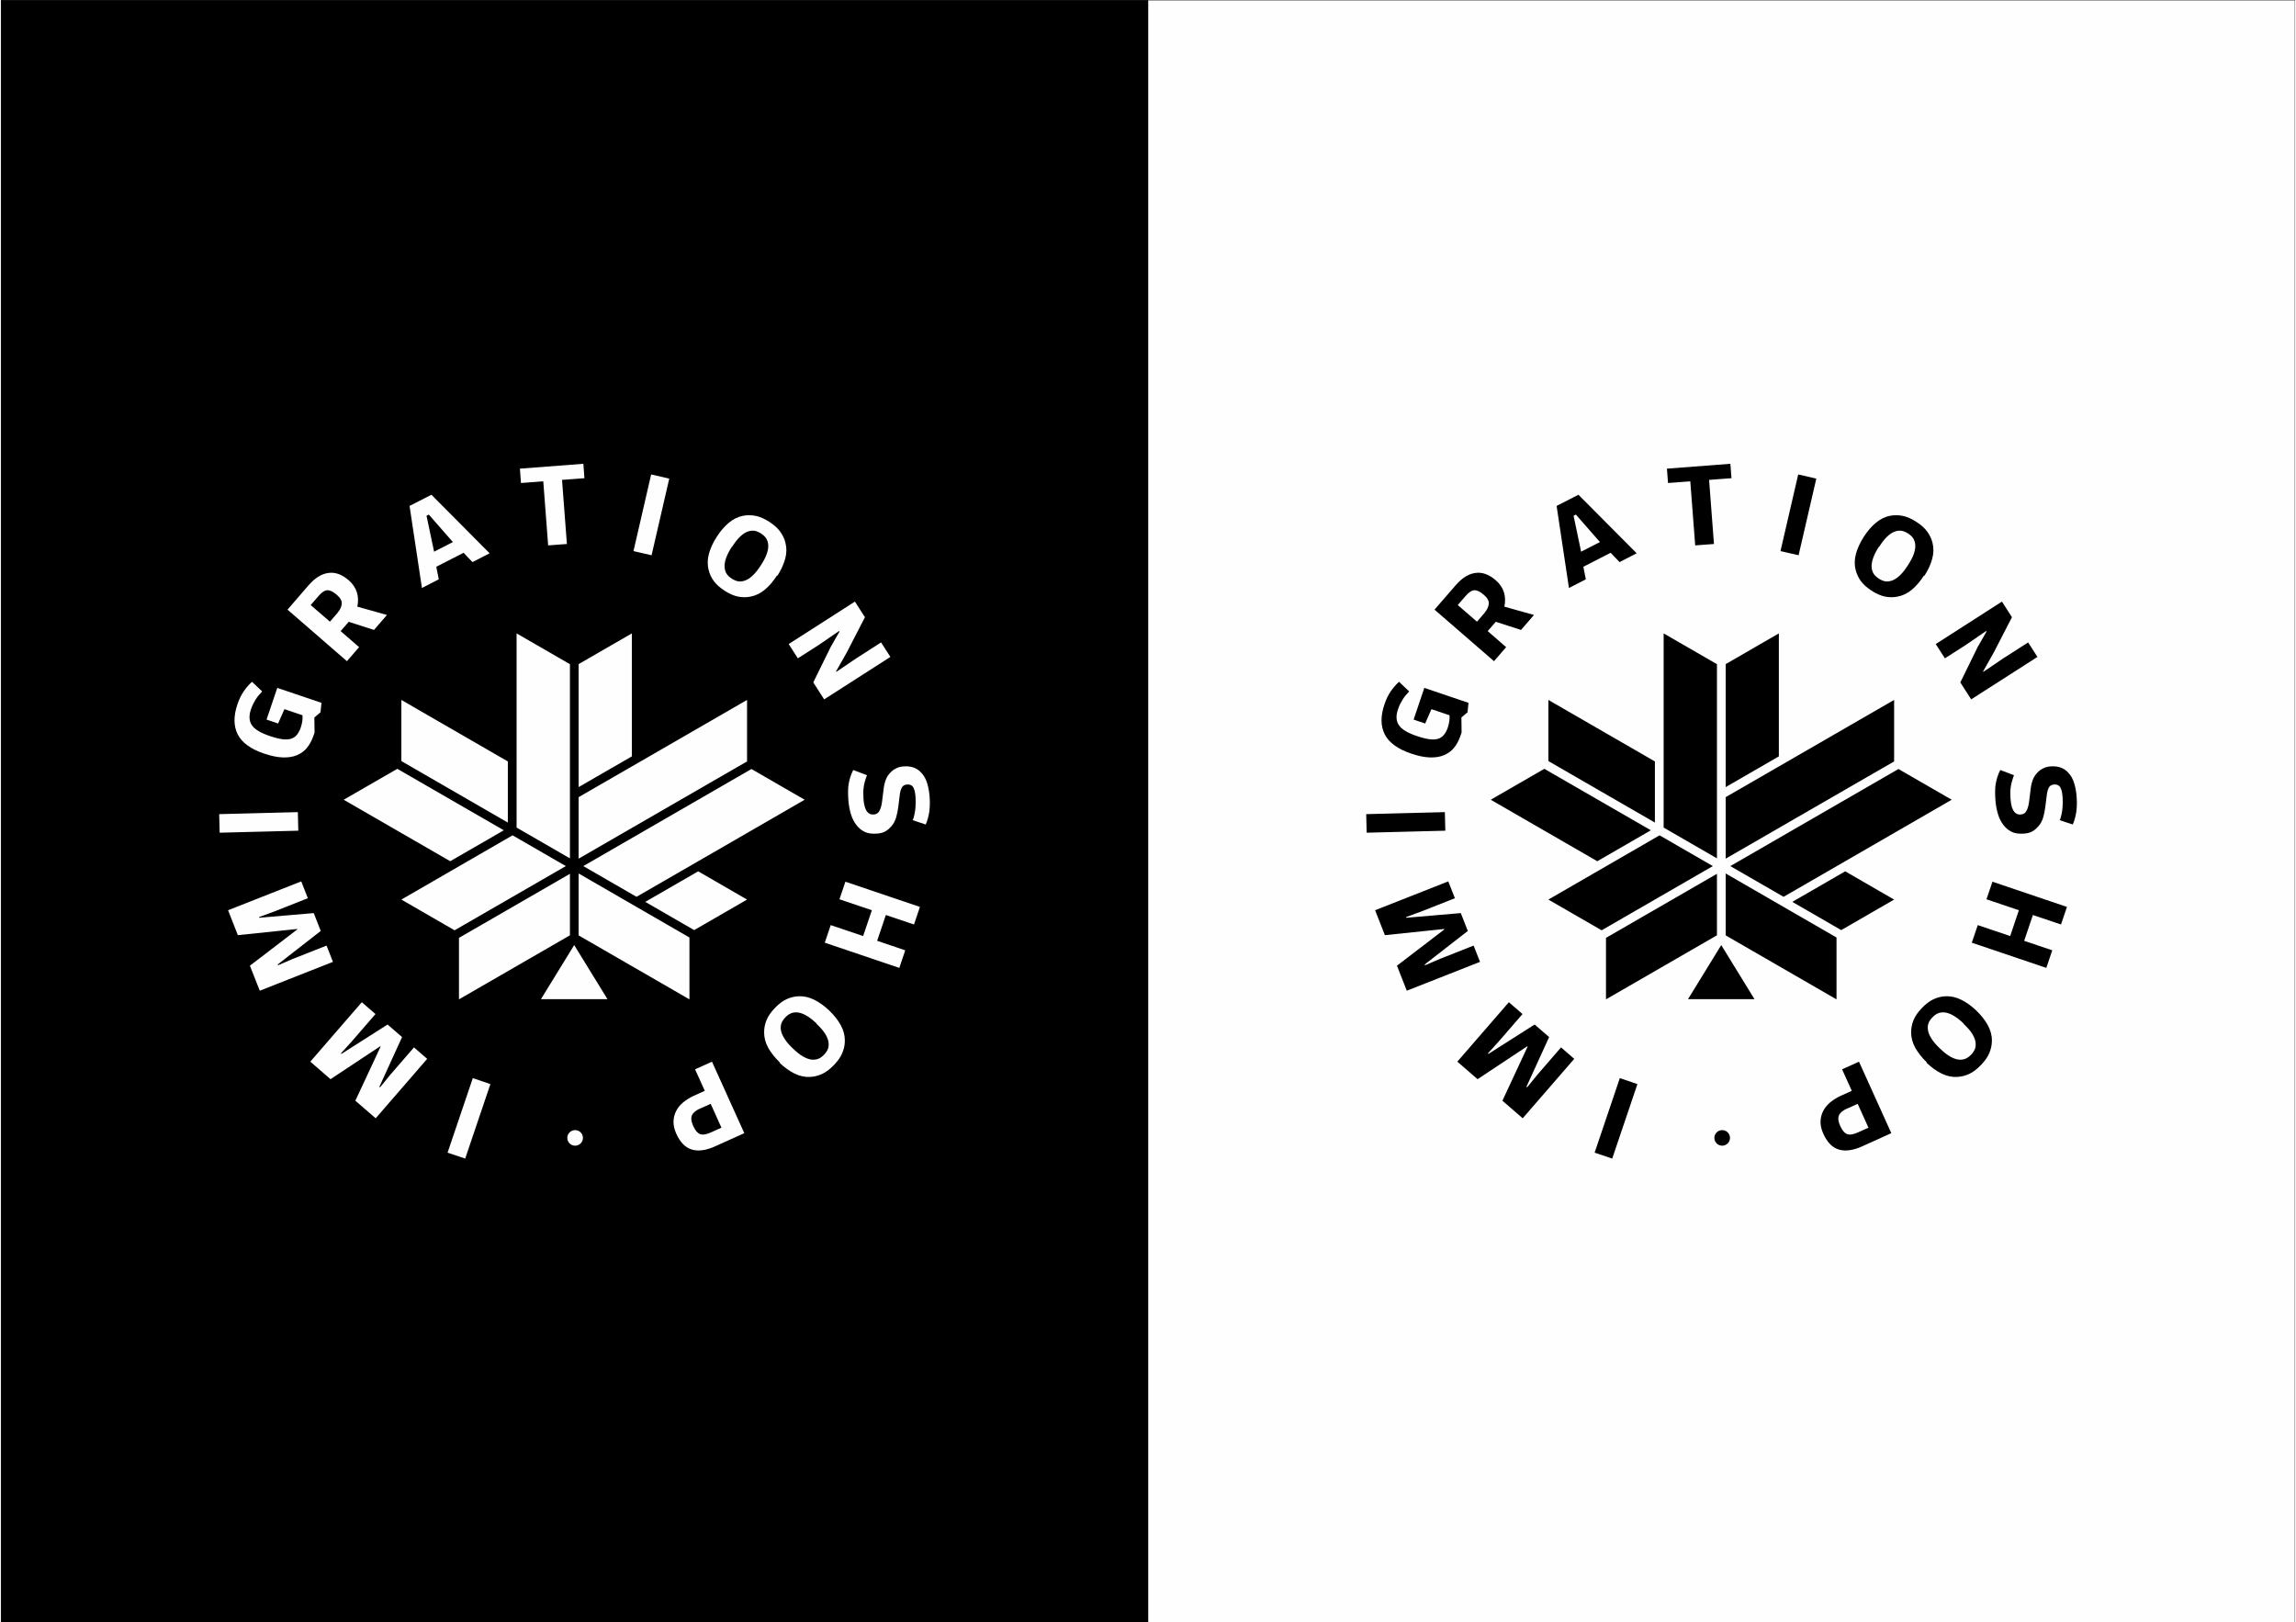
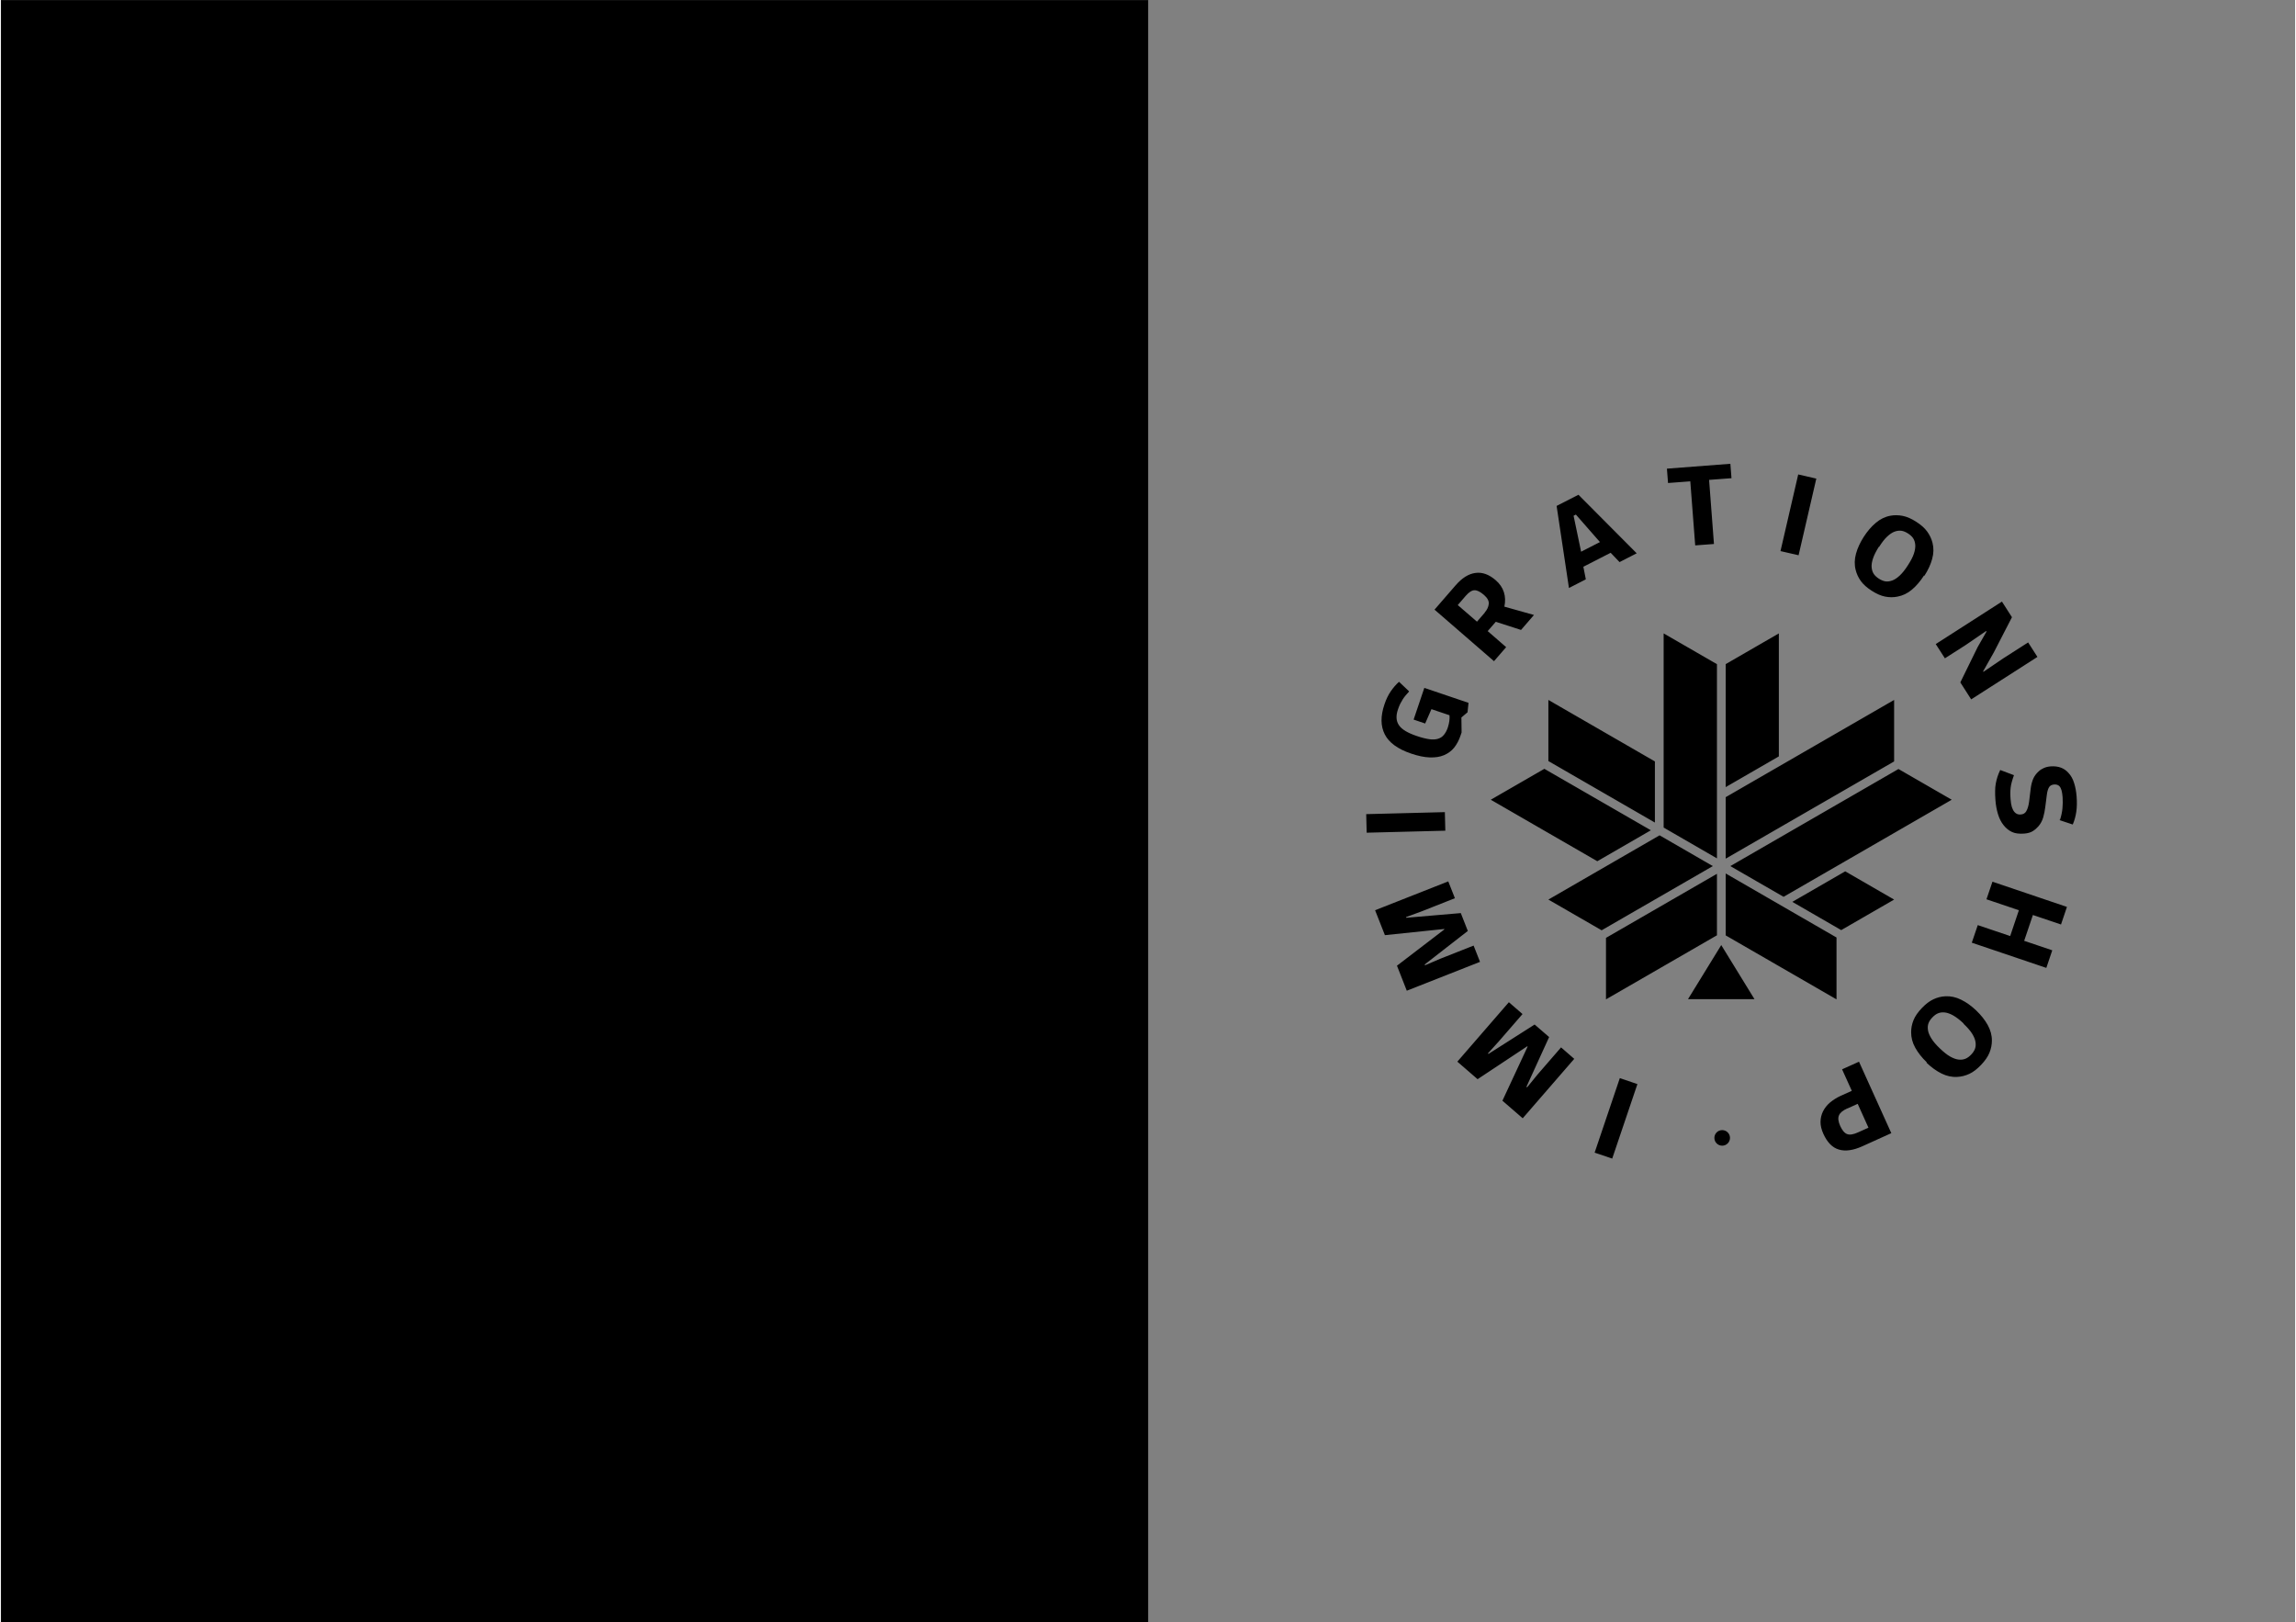
<svg xmlns="http://www.w3.org/2000/svg" xml:space="preserve" width="501px" height="354px" version="1.1" style="shape-rendering:geometricPrecision; text-rendering:geometricPrecision; image-rendering:optimizeQuality; fill-rule:evenodd; clip-rule:evenodd" viewBox="0 0 490.65 346.95">
  <rect x="0" y="0" width="490.65" height="346.95" fill="#808080" stroke="none" />
  <defs>
    <style type="text/css">
   
    .str0 {stroke:black;stroke-width:0.05;stroke-miterlimit:22.926}
    .fil1 {fill:#FEFEFE}
    .fil0 {fill:black}
    .fil2 {fill:#FEFEFE;fill-rule:nonzero}
    .fil3 {fill:black;fill-rule:nonzero}
   
  </style>
  </defs>
  <g id="Слой_x0020_1">
    <polygon class="fil0 str0" points="245.33,0.03 0.03,0.03 0.03,346.92 245.33,346.92 " />
-     <polygon class="fil1 str0" points="245.34,0.06 490.62,0.06 490.62,346.92 245.34,346.92 " />
-     <path class="fil2" d="M173.74 145.93l2.33 3.63 14.16 -9.08 -1.99 -3.1 -5.25 3.37 -4.29 2.9 -0.1 -0.06 2.32 -4.09 3.87 -7.51 -2.14 -3.34 -14.17 9.08 1.96 3.05 4.45 -2.84 4.35 -2.99 0.12 0.09 -1.93 3.38 -3.69 7.51zm-24.61 40.4l10.45 6.04 -11.33 6.54 0.01 -0.02 -12.32 -7.11 1.87 1.08 11.32 -6.53zm-2.31 -29.28l12.76 -7.37 0 13.15 -36.02 20.79 0 -13.15 23.26 -13.42zm-36.53 19.92l0 -23.24 0 -18.28 11.41 6.58 0 41.53 -11.41 -6.59zm-14.19 7.2l-22.78 -13.15 11.47 -6.61 22.77 13.14 -11.46 6.62zm25.6 15.84l-23.73 13.7 0 -13.15 23.73 -13.7 0 13.15zm0.91 2.09l7.12 11.57 -14.23 0 7.11 -11.57zm24.65 11.61l-23.7 -13.68 0 -13.24 23.7 13.69 0 13.23zm24.64 -42.69l-6.92 4 0 0 -29.04 16.76 0 0 0 0 -11.38 -6.57 35.96 -20.76 11.38 6.57zm-36.96 -35.57l0 26.3 -11.38 6.57 0 -26.3 11.38 -6.57zm-49.29 14.23l22.77 13.15 0 13.07 -22.77 -13.15 0 -13.07zm0 42.69l23.78 -13.74 11.39 6.58 -23.79 13.73 -11.38 -6.57zm70.72 -75.42c0.61,-0.95 1.17,-1.68 1.72,-2.19 0.54,-0.52 1.09,-0.89 1.62,-1.08 0.52,-0.19 1.02,-0.24 1.47,-0.17 0.45,0.07 0.91,0.28 1.37,0.57 0.46,0.3 0.84,0.63 1.09,1.01 0.26,0.38 0.42,0.86 0.46,1.41 0.05,0.56 -0.05,1.21 -0.3,1.92 -0.24,0.72 -0.66,1.53 -1.27,2.47 -0.61,0.95 -1.19,1.66 -1.74,2.18 -0.55,0.52 -1.09,0.88 -1.62,1.07 -0.52,0.19 -1.02,0.25 -1.47,0.18 -0.45,-0.08 -0.91,-0.28 -1.37,-0.57 -0.47,-0.3 -0.84,-0.64 -1.09,-1.01 -0.26,-0.38 -0.42,-0.86 -0.46,-1.42 -0.05,-0.55 0.05,-1.2 0.29,-1.92 0.25,-0.71 0.65,-1.54 1.26,-2.48l0.04 0.03zm9.71 6.16c0.77,-1.21 1.32,-2.41 1.65,-3.6 0.33,-1.19 0.34,-2.32 0.06,-3.43 -0.2,-0.85 -0.59,-1.65 -1.13,-2.4 -0.54,-0.76 -1.34,-1.45 -2.35,-2.1 -1.01,-0.65 -1.97,-1.08 -2.88,-1.26 -0.91,-0.18 -1.8,-0.19 -2.66,-0.03 -1.12,0.21 -2.16,0.72 -3.11,1.52 -0.94,0.79 -1.8,1.79 -2.57,3 -0.78,1.21 -1.33,2.41 -1.66,3.59 -0.32,1.19 -0.35,2.35 -0.07,3.46 0.2,0.85 0.56,1.64 1.11,2.39 0.54,0.75 1.31,1.43 2.32,2.08 1.01,0.65 1.96,1.07 2.87,1.25 0.91,0.18 1.77,0.18 2.63,0.01 1.12,-0.21 2.15,-0.7 3.09,-1.49 0.95,-0.79 1.81,-1.8 2.58,-3.01l0.12 0.02zm-26.92 -4.37l3.78 -16.39 -3.87 -0.89 -3.78 16.39 3.87 0.89zm-22.12 -2.11l4.01 -0.3 -1.04 -13.71 4.79 -0.36 -0.23 -3.08 -13.57 1.04 0.23 3.07 4.77 -0.36 1.04 13.7zm-20.37 -0.71l-4.02 2.06 -1.62 -7.69 0.49 -0.25 5.15 5.88zm-9.27 -7.73l2.65 17.55 3.6 -1.85 -0.53 -2.69 5.84 -2.99 1.9 1.99 3.67 -1.88 -12.45 -12.52 -4.68 2.39zm-15.34 22.8l-1.69 1.95 -4.11 -3.55 1.71 -1.98c0.67,-0.77 1.29,-1.17 1.86,-1.19 0.58,-0.02 1.25,0.32 2.04,1 0.75,0.65 1.09,1.3 1.03,1.93 -0.07,0.64 -0.36,1.25 -0.87,1.84l0.03 0zm-6.27 -5.81l-4.49 5.19 12.71 11.02 2.6 -3 -3.95 -3.43 1.73 -1.99 5.4 1.74 2.78 -3.2 -6.34 -1.78c0.24,-1.11 0.2,-2.15 -0.11,-3.11 -0.31,-0.96 -0.89,-1.8 -1.74,-2.54 -1.42,-1.23 -2.86,-1.76 -4.31,-1.56 -1.47,0.18 -2.89,1.06 -4.26,2.64l-0.02 0.02zm-9.95 22.64l-2.13 -2.02c-0.63,0.56 -1.22,1.24 -1.76,2.02 -0.54,0.78 -1,1.73 -1.37,2.82 -0.84,2.5 -0.82,4.63 0.07,6.4 0.89,1.76 2.77,3.14 5.64,4.11 1.49,0.5 2.8,0.78 3.97,0.82 1.17,0.04 2.19,-0.11 3.06,-0.48 0.87,-0.37 1.6,-0.89 2.17,-1.61 0.58,-0.72 1.03,-1.58 1.38,-2.6l0.22 -0.64 -0.05 -3.21 1.31 -1.11 0.22 -2.02 -9.46 -3.2 -2.29 6.78 2.47 0.84 1.35 -3.07 3.86 1.3c0.03,0.4 0.03,0.81 -0.03,1.23 -0.06,0.42 -0.16,0.89 -0.34,1.41 -0.22,0.64 -0.5,1.15 -0.83,1.56 -0.33,0.41 -0.76,0.68 -1.28,0.84 -0.52,0.15 -1.14,0.19 -1.87,0.08 -0.74,-0.11 -1.6,-0.32 -2.59,-0.66 -0.99,-0.33 -1.81,-0.69 -2.45,-1.07 -0.65,-0.39 -1.11,-0.79 -1.43,-1.26 -0.31,-0.46 -0.47,-0.96 -0.5,-1.52 -0.03,-0.56 0.07,-1.19 0.3,-1.88 0.15,-0.42 0.31,-0.81 0.48,-1.16 0.18,-0.36 0.37,-0.68 0.55,-0.98 0.18,-0.29 0.39,-0.58 0.62,-0.84 0.22,-0.25 0.45,-0.53 0.71,-0.8l0 -0.08zm7.67 25.85l-16.82 0.43 0.1 3.97 16.82 -0.43 -0.1 -3.97zm7.51 32.02l-1.37 -3.48 -7.17 2.83 -3.22 1.38 -0.06 -0.17 9.21 -7.17 -1.5 -3.82 -11.65 1 -0.06 -0.14 3.29 -1.21 7.16 -2.83 -1.41 -3.6 -15.65 6.17 2.09 5.33 12.68 -1.32 0.04 0.09 -10.14 7.76 2.11 5.35 15.65 -6.17zm20.15 20.74l-2.82 -2.45 -5.05 5.83 -2.21 2.71 -0.14 -0.12 4.85 -10.63 -3.1 -2.68 -9.86 6.28 -0.12 -0.1 2.35 -2.6 5.05 -5.82 -2.93 -2.53 -11.01 12.71 4.32 3.75 10.63 -7.04 0.08 0.07 -5.4 11.57 4.35 3.76 11.01 -12.71zm58.43 10.61l2.2 -0.99 2.3 5.1 -2.24 1.01c-1,0.45 -1.78,0.57 -2.33,0.36 -0.55,-0.21 -1.04,-0.79 -1.47,-1.74 -0.42,-0.93 -0.51,-1.69 -0.28,-2.25 0.23,-0.57 0.84,-1.07 1.81,-1.51l0.01 0.02zm2.48 -10l-3.62 1.63 2.08 4.6 -2.36 1.06c-0.88,0.4 -1.64,0.89 -2.3,1.44 -0.67,0.56 -1.16,1.19 -1.5,1.89 -0.35,0.7 -0.53,1.44 -0.53,2.24 -0.01,0.81 0.2,1.66 0.61,2.57 0.83,1.83 1.94,2.96 3.33,3.36 1.39,0.41 3.05,0.17 4.98,-0.7l6.22 -2.81 -6.91 -15.28zm22.34 -8.13c0.81,0.78 1.42,1.47 1.82,2.1 0.41,0.64 0.66,1.24 0.75,1.8 0.09,0.55 0.04,1.05 -0.11,1.48 -0.16,0.43 -0.45,0.84 -0.82,1.24 -0.38,0.39 -0.78,0.7 -1.2,0.87 -0.42,0.18 -0.92,0.25 -1.48,0.19 -0.55,-0.06 -1.17,-0.29 -1.82,-0.66 -0.66,-0.37 -1.37,-0.95 -2.19,-1.72 -0.81,-0.78 -1.4,-1.48 -1.8,-2.12 -0.41,-0.64 -0.66,-1.24 -0.75,-1.79 -0.09,-0.56 -0.04,-1.06 0.11,-1.48 0.16,-0.43 0.45,-0.85 0.82,-1.24 0.38,-0.4 0.78,-0.71 1.2,-0.88 0.42,-0.18 0.92,-0.25 1.48,-0.19 0.55,0.06 1.17,0.29 1.82,0.66 0.66,0.38 1.39,0.93 2.21,1.71l-0.04 0.03zm-7.89 8.36c1.04,0.99 2.11,1.76 3.21,2.31 1.1,0.54 2.22,0.78 3.36,0.71 0.87,-0.04 1.73,-0.26 2.57,-0.65 0.84,-0.39 1.68,-1.04 2.51,-1.91 0.83,-0.87 1.44,-1.73 1.78,-2.59 0.35,-0.86 0.54,-1.73 0.53,-2.6 0.01,-1.15 -0.29,-2.27 -0.89,-3.34 -0.6,-1.08 -1.42,-2.11 -2.46,-3.11 -1.04,-0.99 -2.11,-1.76 -3.21,-2.3 -1.11,-0.55 -2.24,-0.8 -3.38,-0.74 -0.87,0.04 -1.72,0.25 -2.56,0.64 -0.84,0.39 -1.65,1.02 -2.48,1.89 -0.83,0.87 -1.42,1.71 -1.77,2.57 -0.35,0.86 -0.51,1.71 -0.51,2.58 -0.01,1.15 0.27,2.25 0.87,3.33 0.6,1.07 1.42,2.11 2.46,3.1l-0.03 0.11zm14.08 -38.72l-1.27 3.76 6.93 2.34 -1.87 5.52 -6.93 -2.34 -1.27 3.76 15.94 5.39 1.27 -3.76 -6.01 -2.03 1.86 -5.52 6.02 2.03 1.27 -3.76 -15.94 -5.39zm-57.8 53.12c-0.92,0 -1.67,0.74 -1.67,1.66 0,0.93 0.75,1.67 1.67,1.67 0.92,0 1.67,-0.74 1.67,-1.67 0,-0.92 -0.75,-1.66 -1.67,-1.66zm72.1 -66.31l2.88 0.96c0.37,-0.87 0.62,-1.78 0.76,-2.73 0.13,-0.96 0.16,-2.03 0.07,-3.23 -0.09,-1.07 -0.26,-2.05 -0.54,-2.92 -0.28,-0.87 -0.67,-1.6 -1.21,-2.16 -0.43,-0.49 -0.96,-0.87 -1.58,-1.11 -0.62,-0.24 -1.36,-0.34 -2.22,-0.28 -0.55,0.04 -1.04,0.16 -1.47,0.35 -0.43,0.19 -0.81,0.43 -1.12,0.74 -0.52,0.46 -0.9,0.98 -1.14,1.55 -0.25,0.57 -0.43,1.24 -0.53,2.01l-0.36 2.88c-0.11,0.9 -0.32,1.6 -0.62,2.09 -0.12,0.19 -0.27,0.34 -0.44,0.45 -0.18,0.12 -0.43,0.19 -0.75,0.22 -0.54,0.04 -0.98,-0.14 -1.32,-0.53 -0.23,-0.27 -0.41,-0.62 -0.55,-1.06 -0.14,-0.43 -0.24,-1 -0.29,-1.71 -0.03,-0.44 -0.04,-0.86 -0.04,-1.25 -0.01,-0.39 0.02,-0.79 0.07,-1.18 0.04,-0.4 0.12,-0.83 0.24,-1.25 0.13,-0.43 0.27,-0.92 0.47,-1.43l-2.94 -1.11c-0.25,0.52 -0.45,1 -0.6,1.46 -0.15,0.46 -0.27,0.94 -0.36,1.44 -0.09,0.51 -0.13,1.03 -0.14,1.61 -0.01,0.58 0.02,1.23 0.07,1.99 0.08,1.04 0.26,2.02 0.54,2.94 0.28,0.92 0.68,1.73 1.23,2.4 0.49,0.62 1.08,1.09 1.76,1.41 0.68,0.32 1.55,0.43 2.62,0.35 0.76,-0.06 1.37,-0.23 1.85,-0.53 0.47,-0.3 0.86,-0.65 1.2,-1.04 0.46,-0.53 0.8,-1.16 1.01,-1.88 0.21,-0.73 0.36,-1.47 0.46,-2.26l0.32 -2.6c0.1,-0.79 0.29,-1.38 0.58,-1.74 0.22,-0.26 0.54,-0.41 0.99,-0.45 0.49,-0.03 0.87,0.1 1.13,0.36 0.2,0.23 0.35,0.53 0.46,0.91 0.1,0.39 0.17,0.88 0.21,1.45 0.06,0.78 0.04,1.57 -0.03,2.36 -0.07,0.79 -0.24,1.62 -0.52,2.48l-0.15 0.04zm-93.98 55.19l-5.4 15.94 3.77 1.27 5.39 -15.93 -3.76 -1.28z" />
    <path class="fil3" d="M419.05 145.93l2.32 3.63 14.17 -9.08 -1.99 -3.1 -5.26 3.37 -4.28 2.9 -0.1 -0.06 2.31 -4.09 3.87 -7.51 -2.14 -3.34 -14.16 9.08 1.96 3.05 4.44 -2.84 4.36 -2.99 0.11 0.09 -1.93 3.38 -3.68 7.51zm-24.62 40.4l10.46 6.04 -11.33 6.54 0 -0.02 -12.31 -7.11 1.87 1.08 11.31 -6.53zm-2.31 -29.28l12.77 -7.37 0 13.15 -36.02 20.79 0 -13.15 23.25 -13.42zm-36.52 19.92l0 -23.24 0 -18.28 11.4 6.58 0 41.53 -11.4 -6.59zm-14.19 7.2l-22.78 -13.15 11.46 -6.61 22.78 13.14 -11.46 6.62zm25.59 15.84l-23.73 13.7 0 -13.15 23.73 -13.7 0 13.15zm0.92 2.09l7.11 11.57 -14.22 0 7.11 -11.57zm24.65 11.61l-23.7 -13.68 0 -13.24 23.7 13.69 0 13.23zm24.64 -42.69l-6.93 4 0 0 -29.03 16.76 0 0 0 0 -11.39 -6.57 35.96 -20.76 11.39 6.57zm-36.97 -35.57l0 26.3 -11.37 6.57 0 -26.3 11.37 -6.57zm-49.29 14.23l22.78 13.15 0 13.07 -22.78 -13.15 0 -13.07zm0 42.69l23.78 -13.74 11.39 6.58 -23.78 13.73 -11.39 -6.57zm70.73 -75.42c0.6,-0.95 1.16,-1.68 1.71,-2.19 0.55,-0.52 1.09,-0.89 1.62,-1.08 0.53,-0.19 1.02,-0.24 1.48,-0.17 0.45,0.07 0.91,0.28 1.37,0.57 0.46,0.3 0.84,0.63 1.09,1.01 0.25,0.38 0.41,0.86 0.46,1.41 0.04,0.56 -0.06,1.21 -0.3,1.92 -0.24,0.72 -0.67,1.53 -1.28,2.47 -0.6,0.95 -1.18,1.66 -1.73,2.18 -0.55,0.52 -1.1,0.88 -1.62,1.07 -0.53,0.19 -1.03,0.25 -1.48,0.18 -0.45,-0.08 -0.91,-0.28 -1.37,-0.57 -0.46,-0.3 -0.84,-0.64 -1.09,-1.01 -0.25,-0.38 -0.41,-0.86 -0.46,-1.42 -0.05,-0.55 0.06,-1.2 0.3,-1.92 0.24,-0.71 0.65,-1.54 1.25,-2.48l0.05 0.03zm9.7 6.16c0.78,-1.21 1.33,-2.41 1.65,-3.6 0.33,-1.19 0.35,-2.32 0.07,-3.43 -0.21,-0.85 -0.59,-1.65 -1.13,-2.4 -0.55,-0.76 -1.34,-1.45 -2.35,-2.1 -1.01,-0.65 -1.98,-1.08 -2.89,-1.26 -0.91,-0.18 -1.8,-0.19 -2.65,-0.03 -1.13,0.21 -2.17,0.72 -3.11,1.52 -0.94,0.79 -1.8,1.79 -2.58,3 -0.77,1.21 -1.33,2.41 -1.65,3.59 -0.33,1.19 -0.36,2.35 -0.08,3.46 0.21,0.85 0.57,1.64 1.11,2.39 0.54,0.75 1.32,1.43 2.33,2.08 1.01,0.65 1.95,1.07 2.86,1.25 0.91,0.18 1.78,0.18 2.63,0.01 1.13,-0.21 2.16,-0.7 3.1,-1.49 0.94,-0.79 1.8,-1.8 2.58,-3.01l0.11 0.02zm-26.92 -4.37l3.79 -16.39 -3.87 -0.89 -3.79 16.39 3.87 0.89zm-22.11 -2.11l4.01 -0.3 -1.04 -13.71 4.79 -0.36 -0.24 -3.08 -13.57 1.04 0.24 3.07 4.76 -0.36 1.05 13.7zm-20.37 -0.71l-4.03 2.06 -1.61 -7.69 0.49 -0.25 5.15 5.88zm-9.27 -7.73l2.64 17.55 3.61 -1.85 -0.53 -2.69 5.84 -2.99 1.9 1.99 3.67 -1.88 -12.46 -12.52 -4.67 2.39zm-15.34 22.8l-1.69 1.95 -4.11 -3.55 1.71 -1.98c0.67,-0.77 1.29,-1.17 1.86,-1.19 0.57,-0.02 1.24,0.32 2.03,1 0.75,0.65 1.1,1.3 1.03,1.93 -0.07,0.64 -0.35,1.25 -0.87,1.84l0.04 0zm-6.27 -5.81l-4.5 5.19 12.72 11.02 2.6 -3 -3.95 -3.43 1.73 -1.99 5.4 1.74 2.77 -3.2 -6.33 -1.78c0.23,-1.11 0.2,-2.15 -0.11,-3.11 -0.31,-0.96 -0.89,-1.8 -1.74,-2.54 -1.42,-1.23 -2.87,-1.76 -4.32,-1.56 -1.46,0.18 -2.88,1.06 -4.25,2.64l-0.02 0.02zm-9.96 22.64l-2.13 -2.02c-0.63,0.56 -1.22,1.24 -1.76,2.02 -0.54,0.78 -1,1.73 -1.36,2.82 -0.85,2.5 -0.83,4.63 0.07,6.4 0.89,1.76 2.77,3.14 5.64,4.11 1.48,0.5 2.79,0.78 3.97,0.82 1.17,0.04 2.19,-0.11 3.06,-0.48 0.86,-0.37 1.59,-0.89 2.17,-1.61 0.57,-0.72 1.03,-1.58 1.37,-2.6l0.22 -0.64 -0.04 -3.21 1.31 -1.11 0.21 -2.02 -9.45 -3.2 -2.29 6.78 2.47 0.84 1.34 -3.07 3.86 1.3c0.04,0.4 0.03,0.81 -0.03,1.23 -0.06,0.42 -0.16,0.89 -0.33,1.41 -0.22,0.64 -0.5,1.15 -0.84,1.56 -0.33,0.41 -0.75,0.68 -1.27,0.84 -0.52,0.15 -1.14,0.19 -1.88,0.08 -0.73,-0.11 -1.6,-0.32 -2.59,-0.66 -0.99,-0.33 -1.81,-0.69 -2.45,-1.07 -0.64,-0.39 -1.11,-0.79 -1.42,-1.26 -0.31,-0.46 -0.48,-0.96 -0.51,-1.52 -0.03,-0.56 0.07,-1.19 0.31,-1.88 0.14,-0.42 0.3,-0.81 0.47,-1.16 0.18,-0.36 0.37,-0.68 0.55,-0.98 0.19,-0.29 0.4,-0.58 0.62,-0.84 0.22,-0.25 0.46,-0.53 0.71,-0.8l0 -0.08zm7.67 25.85l-16.82 0.43 0.1 3.97 16.82 -0.43 -0.1 -3.97zm7.52 32.02l-1.37 -3.48 -7.17 2.83 -3.22 1.38 -0.07 -0.17 9.22 -7.17 -1.5 -3.82 -11.66 1 -0.06 -0.14 3.29 -1.21 7.17 -2.83 -1.42 -3.6 -15.65 6.17 2.1 5.33 12.68 -1.32 0.04 0.09 -10.14 7.76 2.1 5.35 15.66 -6.17zm20.15 20.74l-2.82 -2.45 -5.05 5.83 -2.21 2.71 -0.14 -0.12 4.85 -10.63 -3.1 -2.68 -9.87 6.28 -0.12 -0.1 2.35 -2.6 5.05 -5.82 -2.92 -2.53 -11.02 12.71 4.33 3.75 10.62 -7.04 0.08 0.07 -5.39 11.57 4.34 3.76 11.02 -12.71zm58.43 10.61l2.19 -0.99 2.3 5.1 -2.24 1.01c-0.99,0.45 -1.77,0.57 -2.32,0.36 -0.56,-0.21 -1.05,-0.79 -1.48,-1.74 -0.42,-0.93 -0.51,-1.69 -0.27,-2.25 0.23,-0.57 0.83,-1.07 1.81,-1.51l0.01 0.02zm2.47 -10l-3.62 1.63 2.08 4.6 -2.36 1.06c-0.88,0.4 -1.63,0.89 -2.3,1.44 -0.66,0.56 -1.15,1.19 -1.5,1.89 -0.34,0.7 -0.52,1.44 -0.53,2.24 -0.01,0.81 0.2,1.66 0.61,2.57 0.83,1.83 1.94,2.96 3.33,3.36 1.39,0.41 3.06,0.17 4.99,-0.7l6.21 -2.81 -6.91 -15.28zm22.34 -8.13c0.82,0.78 1.43,1.47 1.83,2.1 0.4,0.64 0.66,1.24 0.74,1.8 0.09,0.55 0.05,1.05 -0.11,1.48 -0.16,0.43 -0.44,0.84 -0.82,1.24 -0.38,0.39 -0.78,0.7 -1.2,0.87 -0.42,0.18 -0.92,0.25 -1.47,0.19 -0.56,-0.06 -1.17,-0.29 -1.83,-0.66 -0.65,-0.37 -1.37,-0.95 -2.18,-1.72 -0.82,-0.78 -1.41,-1.48 -1.81,-2.12 -0.4,-0.64 -0.66,-1.24 -0.74,-1.79 -0.09,-0.56 -0.05,-1.06 0.11,-1.48 0.15,-0.43 0.44,-0.85 0.82,-1.24 0.38,-0.4 0.78,-0.71 1.2,-0.88 0.42,-0.18 0.92,-0.25 1.47,-0.19 0.56,0.06 1.17,0.29 1.83,0.66 0.65,0.38 1.39,0.93 2.2,1.71l-0.04 0.03zm-7.89 8.36c1.04,0.99 2.11,1.76 3.22,2.31 1.1,0.54 2.21,0.78 3.36,0.71 0.87,-0.04 1.73,-0.26 2.57,-0.65 0.84,-0.39 1.67,-1.04 2.5,-1.91 0.83,-0.87 1.44,-1.73 1.79,-2.59 0.35,-0.86 0.53,-1.73 0.53,-2.6 0.01,-1.15 -0.3,-2.27 -0.89,-3.34 -0.6,-1.08 -1.42,-2.11 -2.46,-3.11 -1.04,-0.99 -2.11,-1.76 -3.22,-2.3 -1.1,-0.55 -2.23,-0.8 -3.38,-0.74 -0.87,0.04 -1.71,0.25 -2.55,0.64 -0.84,0.39 -1.66,1.02 -2.49,1.89 -0.83,0.87 -1.42,1.71 -1.77,2.57 -0.35,0.86 -0.51,1.71 -0.51,2.58 -0.01,1.15 0.28,2.25 0.88,3.33 0.6,1.07 1.41,2.11 2.45,3.1l-0.03 0.11zm14.09 -38.72l-1.28 3.76 6.93 2.34 -1.86 5.52 -6.93 -2.34 -1.28 3.76 15.94 5.39 1.27 -3.76 -6.01 -2.03 1.87 -5.52 6.01 2.03 1.27 -3.76 -15.93 -5.39zm-57.8 53.12c-0.92,0 -1.67,0.74 -1.67,1.66 0,0.93 0.75,1.67 1.67,1.67 0.92,0 1.67,-0.74 1.67,-1.67 0,-0.92 -0.75,-1.66 -1.67,-1.66zm72.09 -66.31l2.88 0.96c0.38,-0.87 0.62,-1.78 0.76,-2.73 0.14,-0.96 0.16,-2.03 0.07,-3.23 -0.08,-1.07 -0.26,-2.05 -0.54,-2.92 -0.27,-0.87 -0.67,-1.6 -1.21,-2.16 -0.43,-0.49 -0.96,-0.87 -1.58,-1.11 -0.62,-0.24 -1.36,-0.34 -2.22,-0.28 -0.55,0.04 -1.03,0.16 -1.46,0.35 -0.44,0.19 -0.81,0.43 -1.13,0.74 -0.51,0.46 -0.89,0.98 -1.14,1.55 -0.24,0.57 -0.43,1.24 -0.53,2.01l-0.35 2.88c-0.12,0.9 -0.33,1.6 -0.63,2.09 -0.12,0.19 -0.26,0.34 -0.44,0.45 -0.17,0.12 -0.43,0.19 -0.74,0.22 -0.55,0.04 -0.98,-0.14 -1.32,-0.53 -0.23,-0.27 -0.42,-0.62 -0.56,-1.06 -0.13,-0.43 -0.23,-1 -0.28,-1.71 -0.04,-0.44 -0.04,-0.86 -0.05,-1.25 0,-0.39 0.02,-0.79 0.07,-1.18 0.05,-0.4 0.12,-0.83 0.25,-1.25 0.12,-0.43 0.27,-0.92 0.46,-1.43l-2.94 -1.11c-0.25,0.52 -0.44,1 -0.59,1.46 -0.15,0.46 -0.27,0.94 -0.36,1.44 -0.1,0.51 -0.14,1.03 -0.14,1.61 -0.01,0.58 0.01,1.23 0.07,1.99 0.08,1.04 0.26,2.02 0.54,2.94 0.28,0.92 0.68,1.73 1.23,2.4 0.49,0.62 1.08,1.09 1.75,1.41 0.68,0.32 1.56,0.43 2.63,0.35 0.75,-0.06 1.37,-0.23 1.84,-0.53 0.48,-0.3 0.87,-0.65 1.21,-1.04 0.45,-0.53 0.8,-1.16 1.01,-1.88 0.2,-0.73 0.36,-1.47 0.45,-2.26l0.33 -2.6c0.1,-0.79 0.29,-1.38 0.57,-1.74 0.22,-0.26 0.55,-0.41 0.99,-0.45 0.5,-0.03 0.87,0.1 1.13,0.36 0.2,0.23 0.35,0.53 0.46,0.91 0.11,0.39 0.17,0.88 0.22,1.45 0.06,0.78 0.04,1.57 -0.03,2.36 -0.07,0.79 -0.25,1.62 -0.52,2.48l-0.16 0.04zm-93.98 55.19l-5.39 15.94 3.76 1.27 5.39 -15.93 -3.76 -1.28z" />
  </g>
</svg>